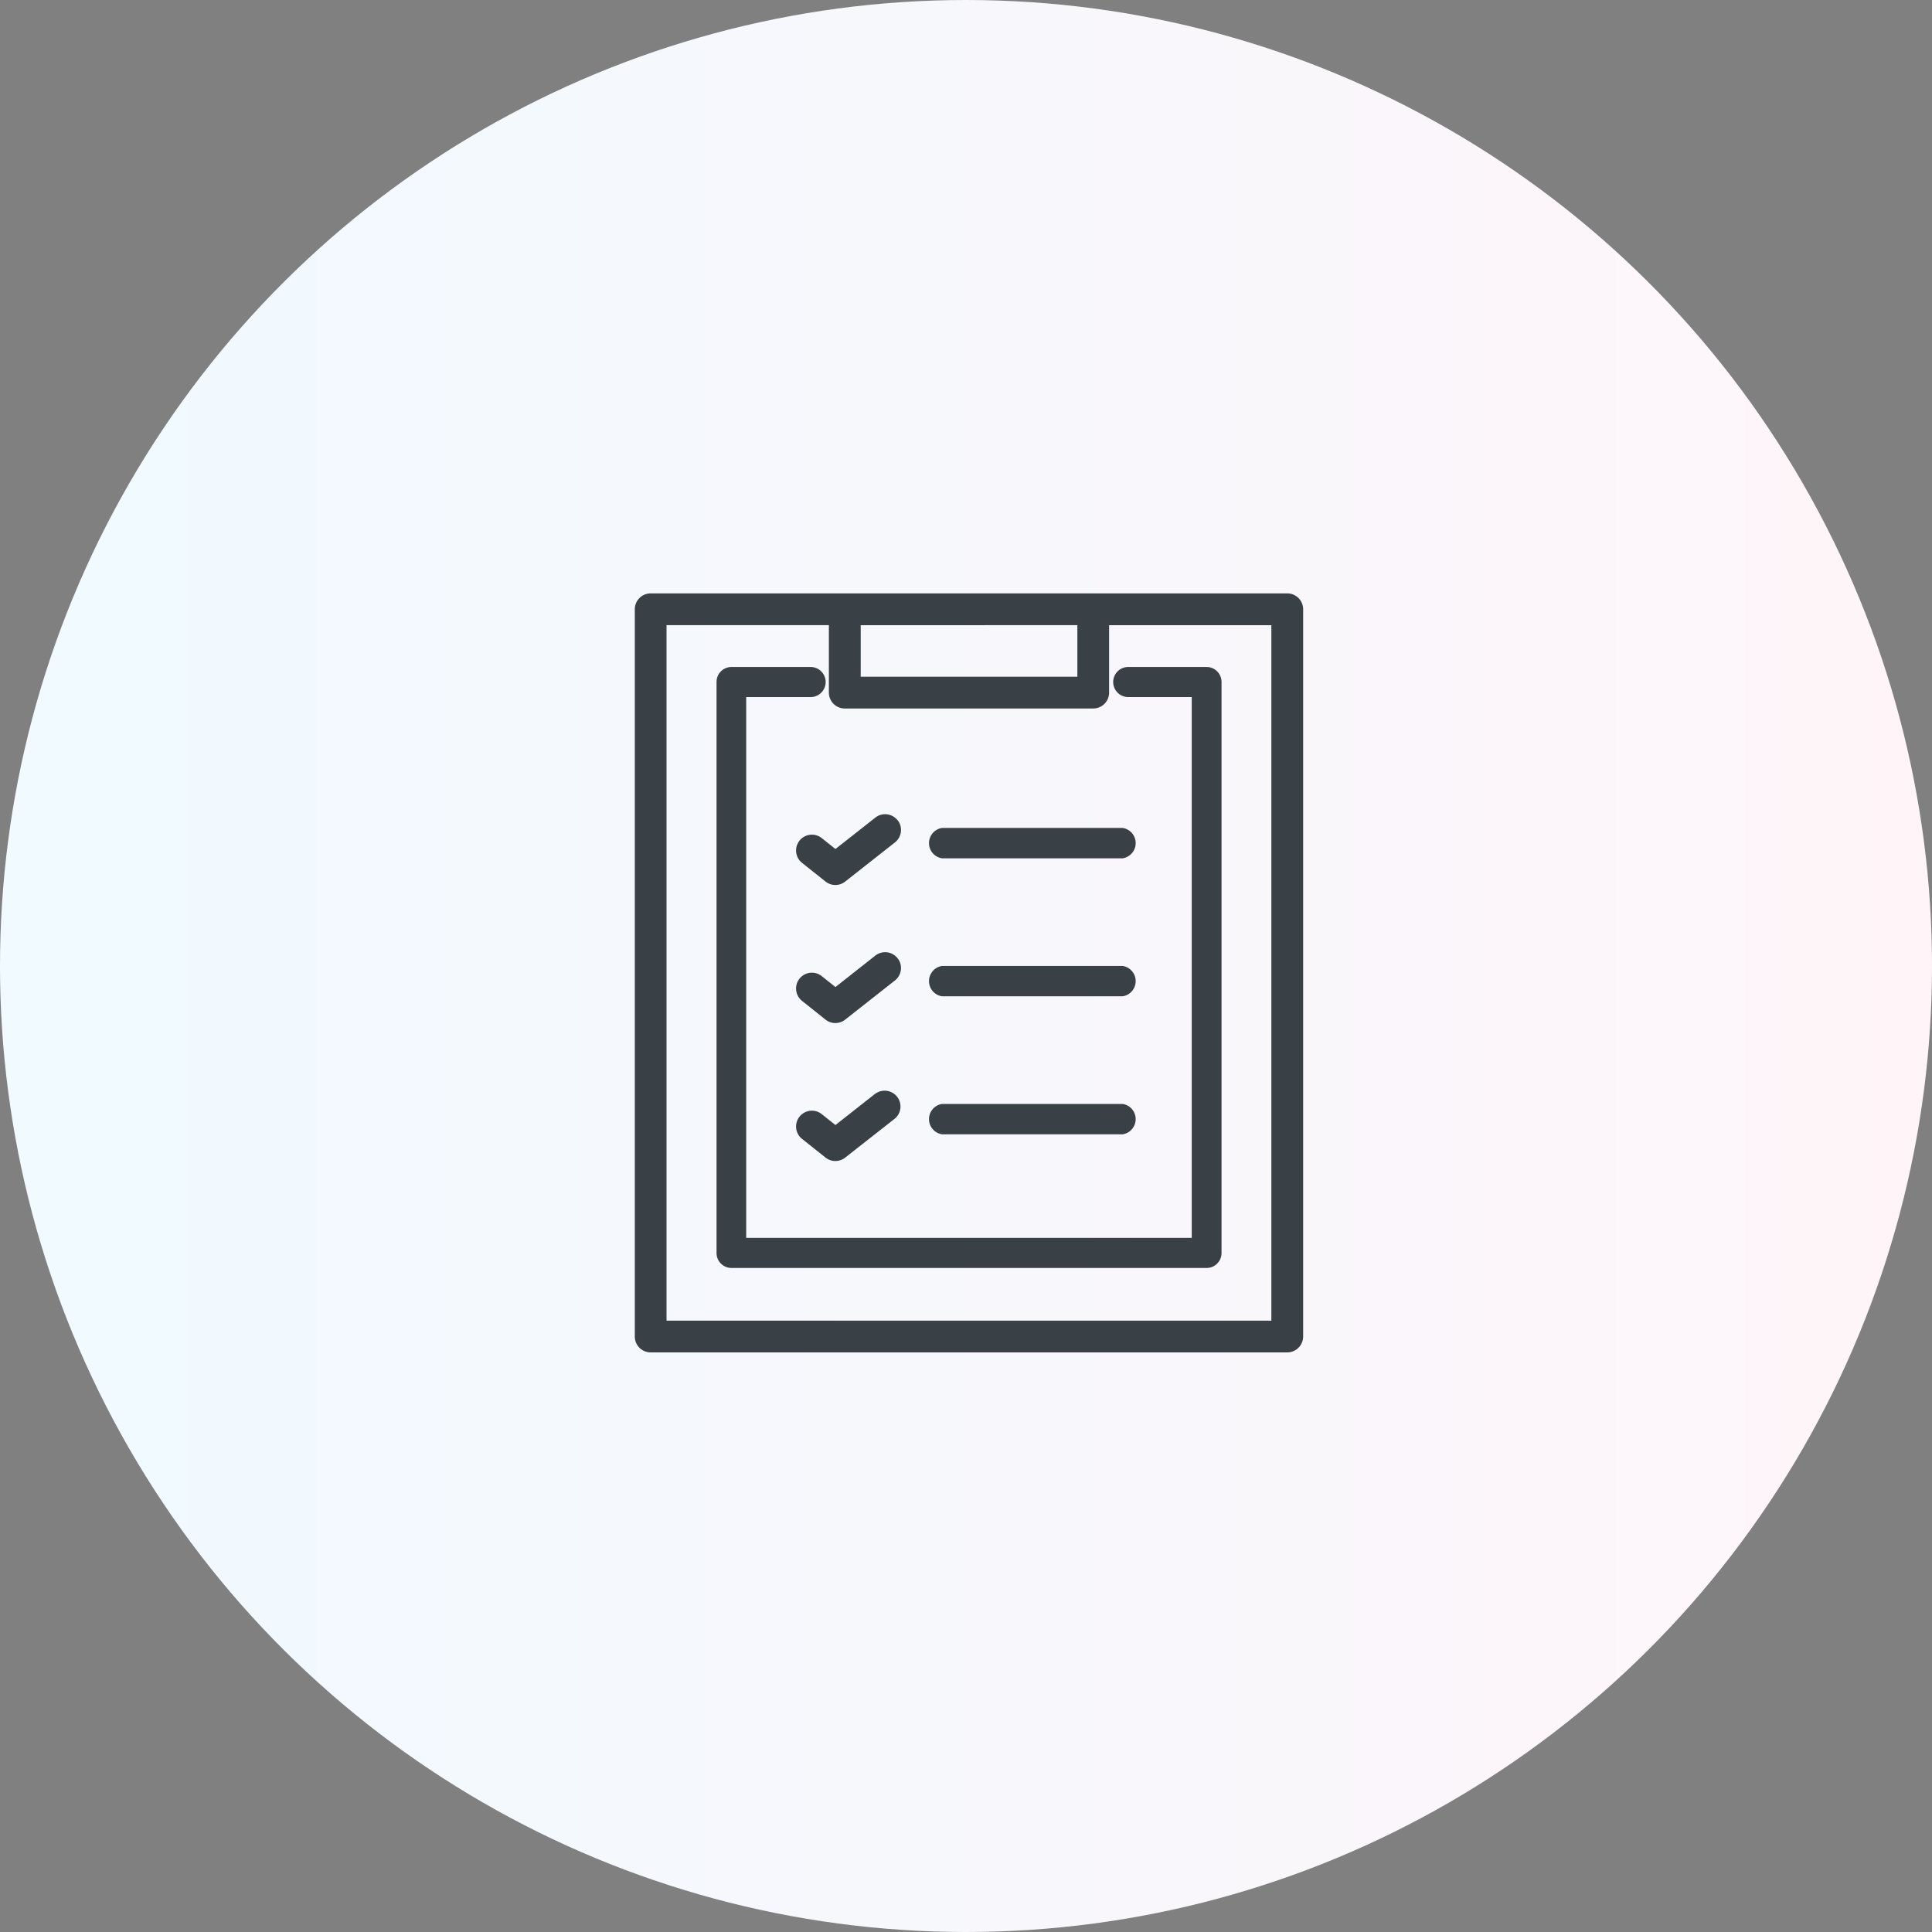
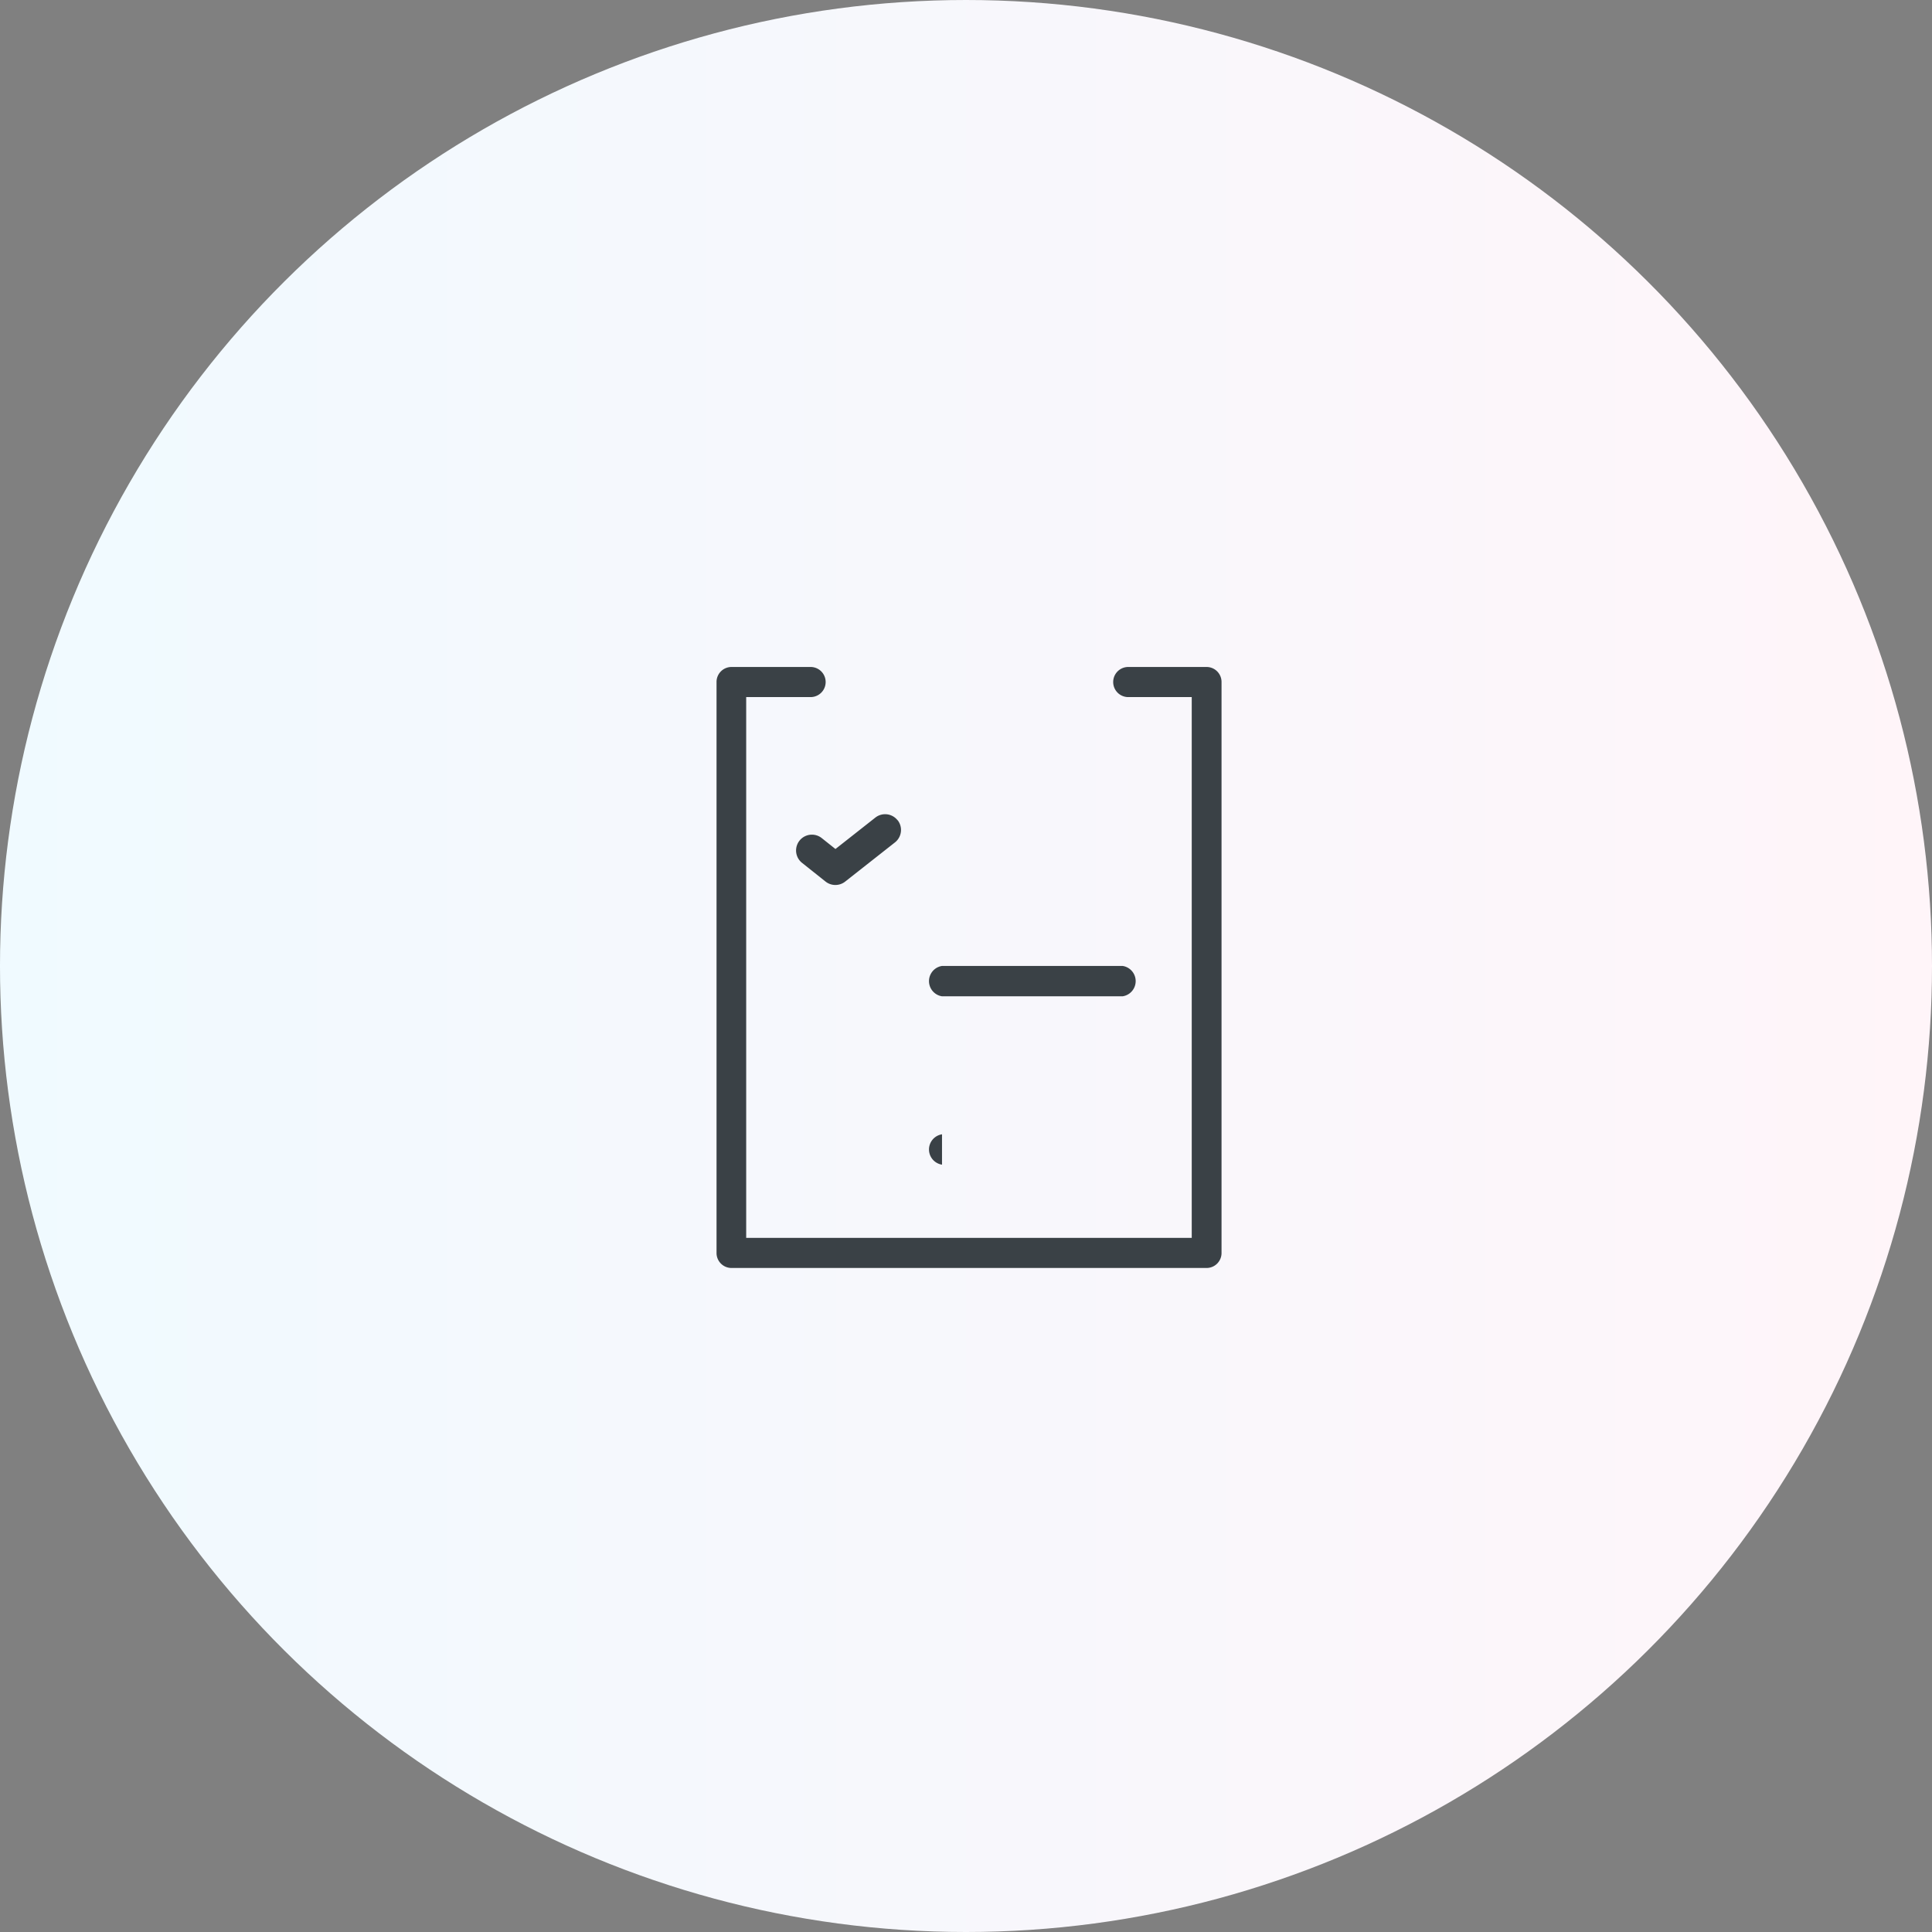
<svg xmlns="http://www.w3.org/2000/svg" width="140" height="140" viewBox="0 0 140 140">
  <rect x="0" y="0" width="140" height="140" fill="#808080" stroke="none" />
  <defs>
    <linearGradient id="a" x1="0.5" y1="1" x2="0.5" gradientUnits="objectBoundingBox">
      <stop offset="0" stop-color="#f0faff" />
      <stop offset="1" stop-color="#fff5f9" />
    </linearGradient>
  </defs>
  <g transform="translate(-933 -1975)">
    <circle cx="70" cy="70" r="70" transform="translate(1073 1975) rotate(90)" fill="url(#a)" />
    <g transform="translate(979 2018)">
-       <path d="M26,24.014h13.09a1.113,1.113,0,0,0,0-2.2H26a1.113,1.113,0,0,0,0,2.2" transform="translate(-3.738 -4.818)" fill="#3a4146" />
      <path d="M26,36.725h13.09a1.113,1.113,0,0,0,0-2.2H26a1.113,1.113,0,0,0,0,2.2" transform="translate(-3.738 -7.529)" fill="#3a4146" />
-       <path d="M26,49.959h13.09a1.113,1.113,0,0,0,0-2.2H26a1.113,1.113,0,0,0,0,2.2" transform="translate(-3.738 -10.763)" fill="#3a4146" />
+       <path d="M26,49.959h13.09H26a1.113,1.113,0,0,0,0,2.2" transform="translate(-3.738 -10.763)" fill="#3a4146" />
      <path d="M20.4,19.916a1.146,1.146,0,0,0-1.61-.192L15.9,22l-1.018-.81a1.147,1.147,0,0,0-1.427,1.795l1.728,1.375a1.147,1.147,0,0,0,1.423,0l3.607-2.839a1.147,1.147,0,0,0,.192-1.61" transform="translate(-1.36 -3.478)" fill="#3a4146" />
-       <path d="M20.4,33.15a1.147,1.147,0,0,0-1.61-.192L15.9,35.237l-1.018-.81a1.147,1.147,0,0,0-1.427,1.795L15.182,37.6a1.147,1.147,0,0,0,1.423,0l3.607-2.84a1.147,1.147,0,0,0,.192-1.61" transform="translate(-1.36 -6.713)" fill="#3a4146" />
-       <path d="M18.793,46.193,15.9,48.471l-1.018-.81a1.147,1.147,0,0,0-1.427,1.795l1.728,1.375a1.146,1.146,0,0,0,1.423,0L20.212,48a1.147,1.147,0,0,0-1.419-1.8" transform="translate(-1.36 -9.947)" fill="#3a4146" />
-       <path d="M47.279,0H1.152A1.149,1.149,0,0,0,0,1.152v52.7A1.15,1.15,0,0,0,1.152,55H47.279a1.153,1.153,0,0,0,1.152-1.152V1.152A1.151,1.151,0,0,0,47.279,0M32.07,2.3c0,.013,0,.027,0,.04V6.037h-15.7V2.345c0-.013,0-.027,0-.04ZM46.127,52.7H2.3V2.3H14.064c0,.013,0,.027,0,.04V7.188A1.152,1.152,0,0,0,15.212,8.34H33.218a1.152,1.152,0,0,0,1.152-1.152V2.345c0-.013,0-.027,0-.04H46.127Z" fill="#3a4146" />
      <path d="M35.724,7.513h4.634V46.7H8.072V7.513h4.7a1.091,1.091,0,0,0,0-2.181H7a1.084,1.084,0,0,0-1.077,1.09V47.792A1.084,1.084,0,0,0,7,48.882h34.44a1.084,1.084,0,0,0,1.077-1.09V6.422a1.084,1.084,0,0,0-1.077-1.09H35.724a1.091,1.091,0,0,0,0,2.181" transform="translate(0)" fill="#3a4146" />
    </g>
  </g>
</svg>